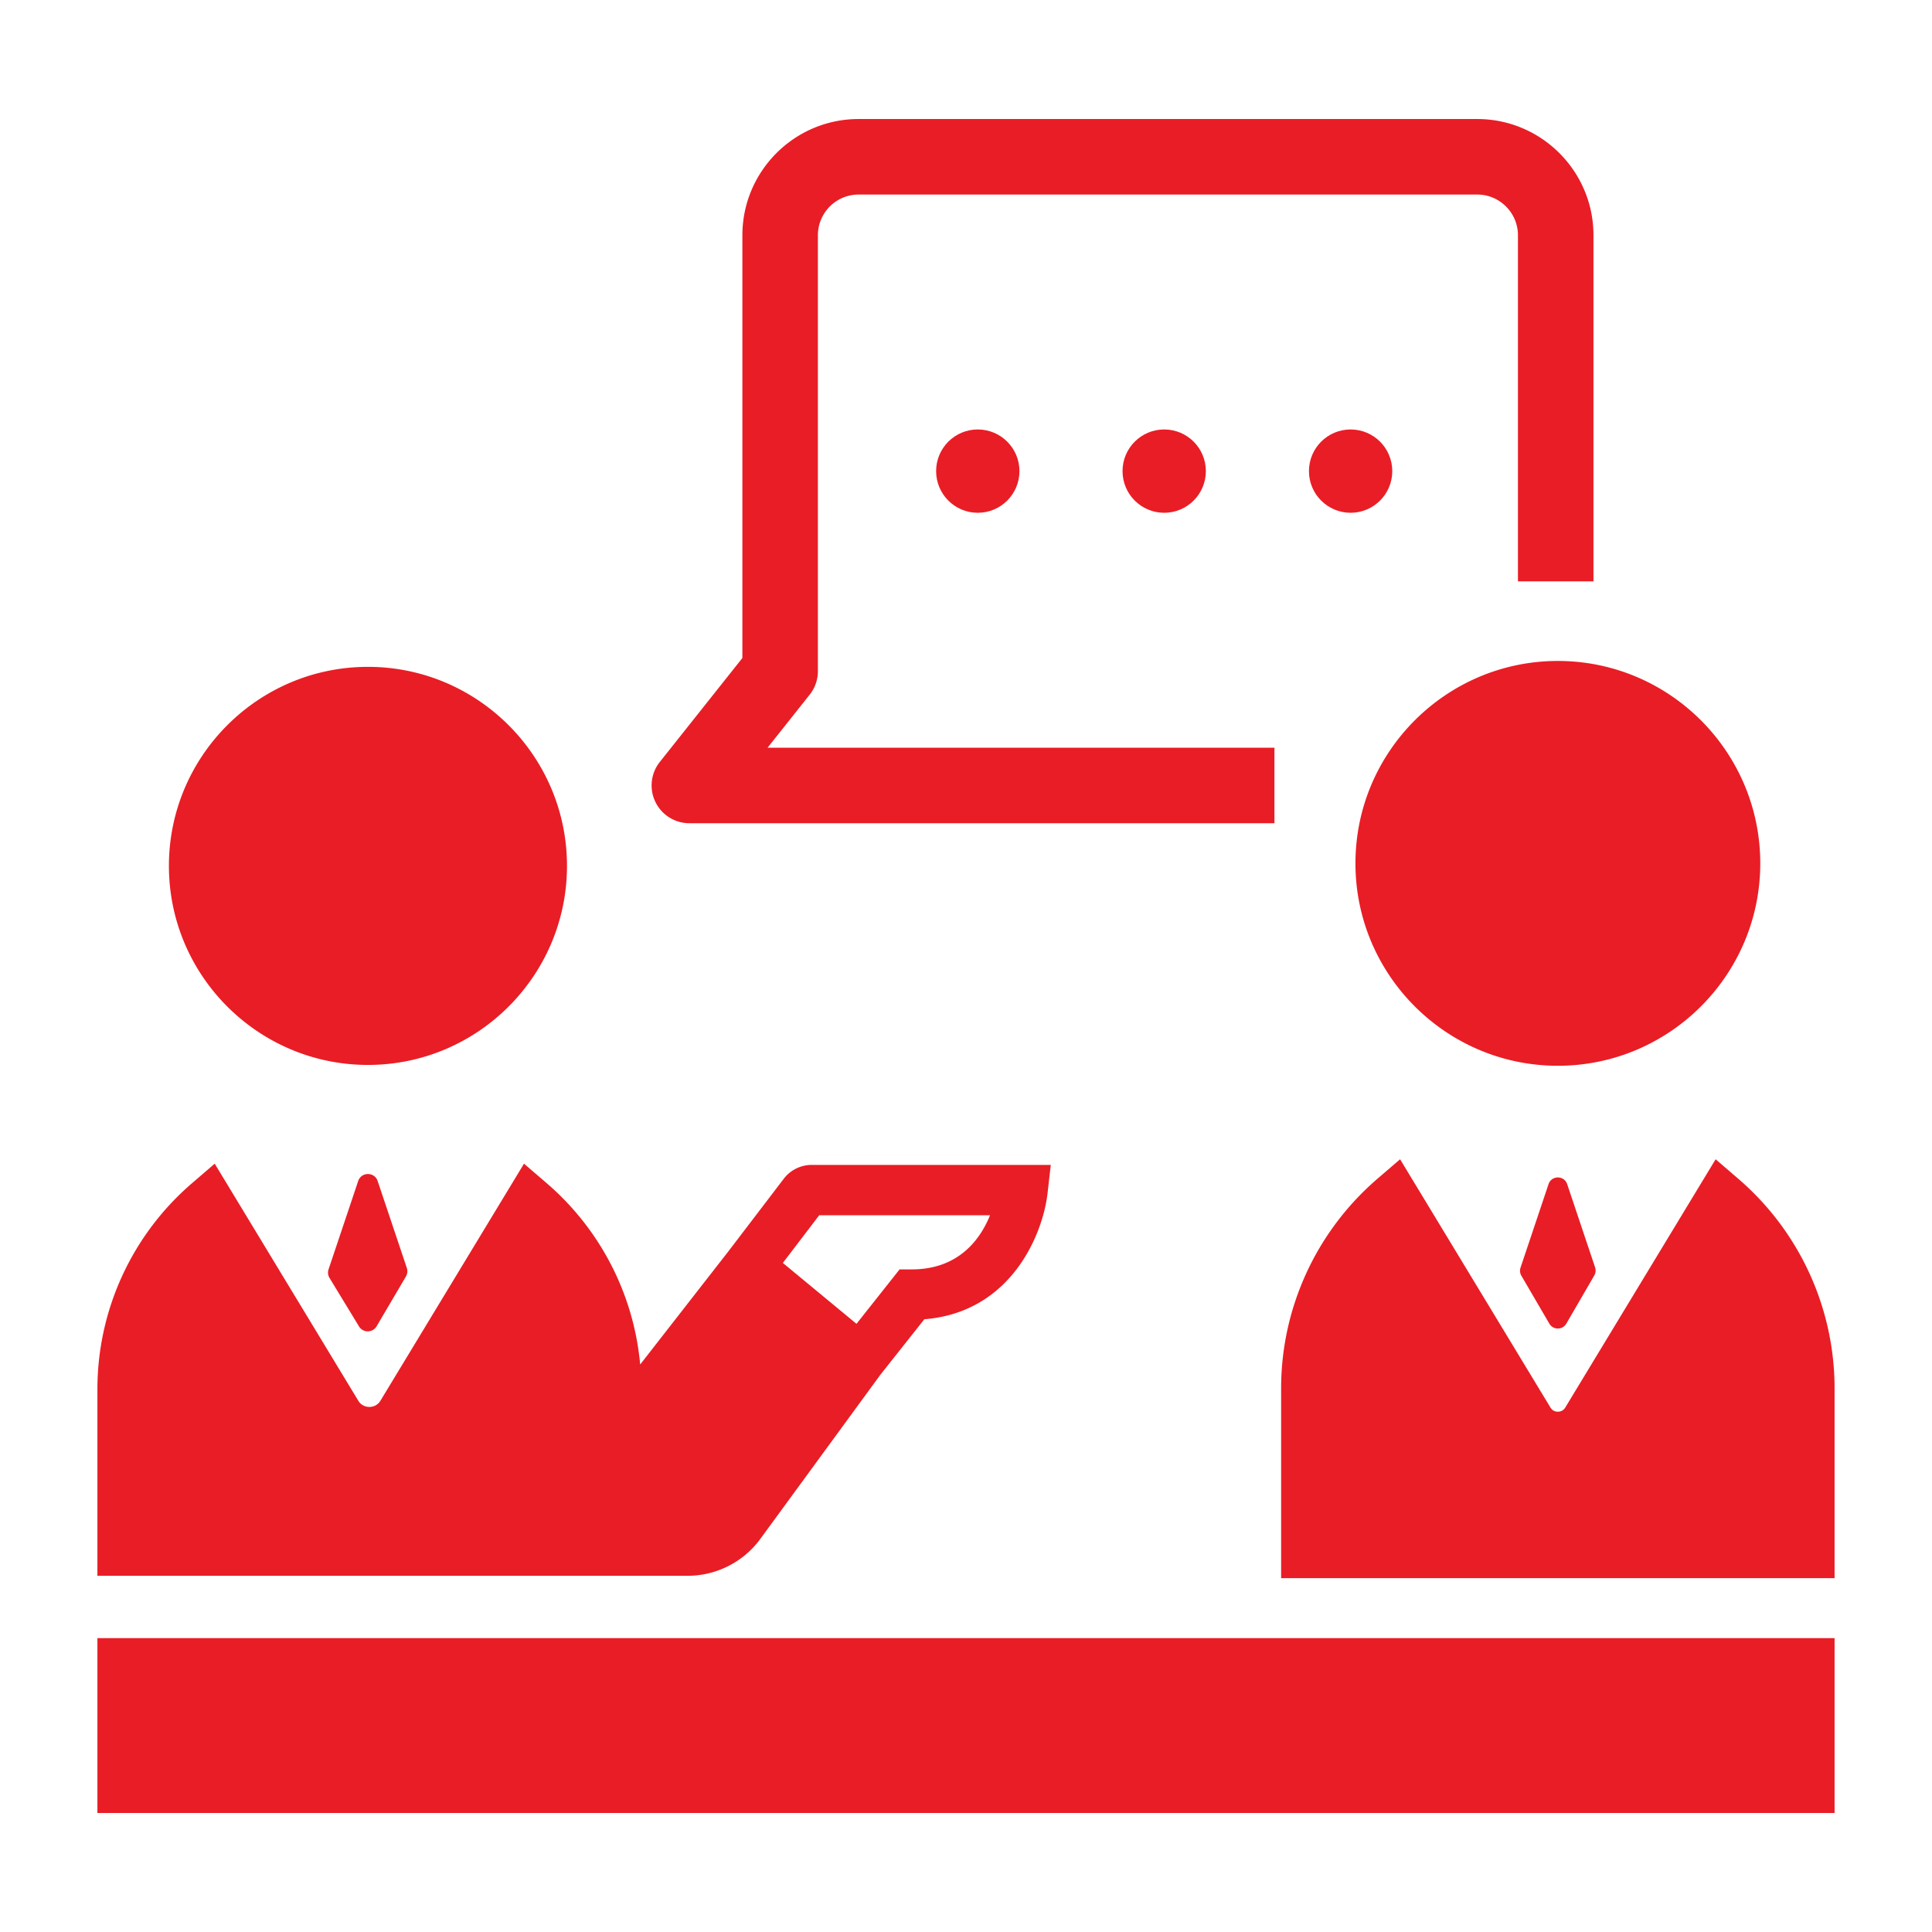
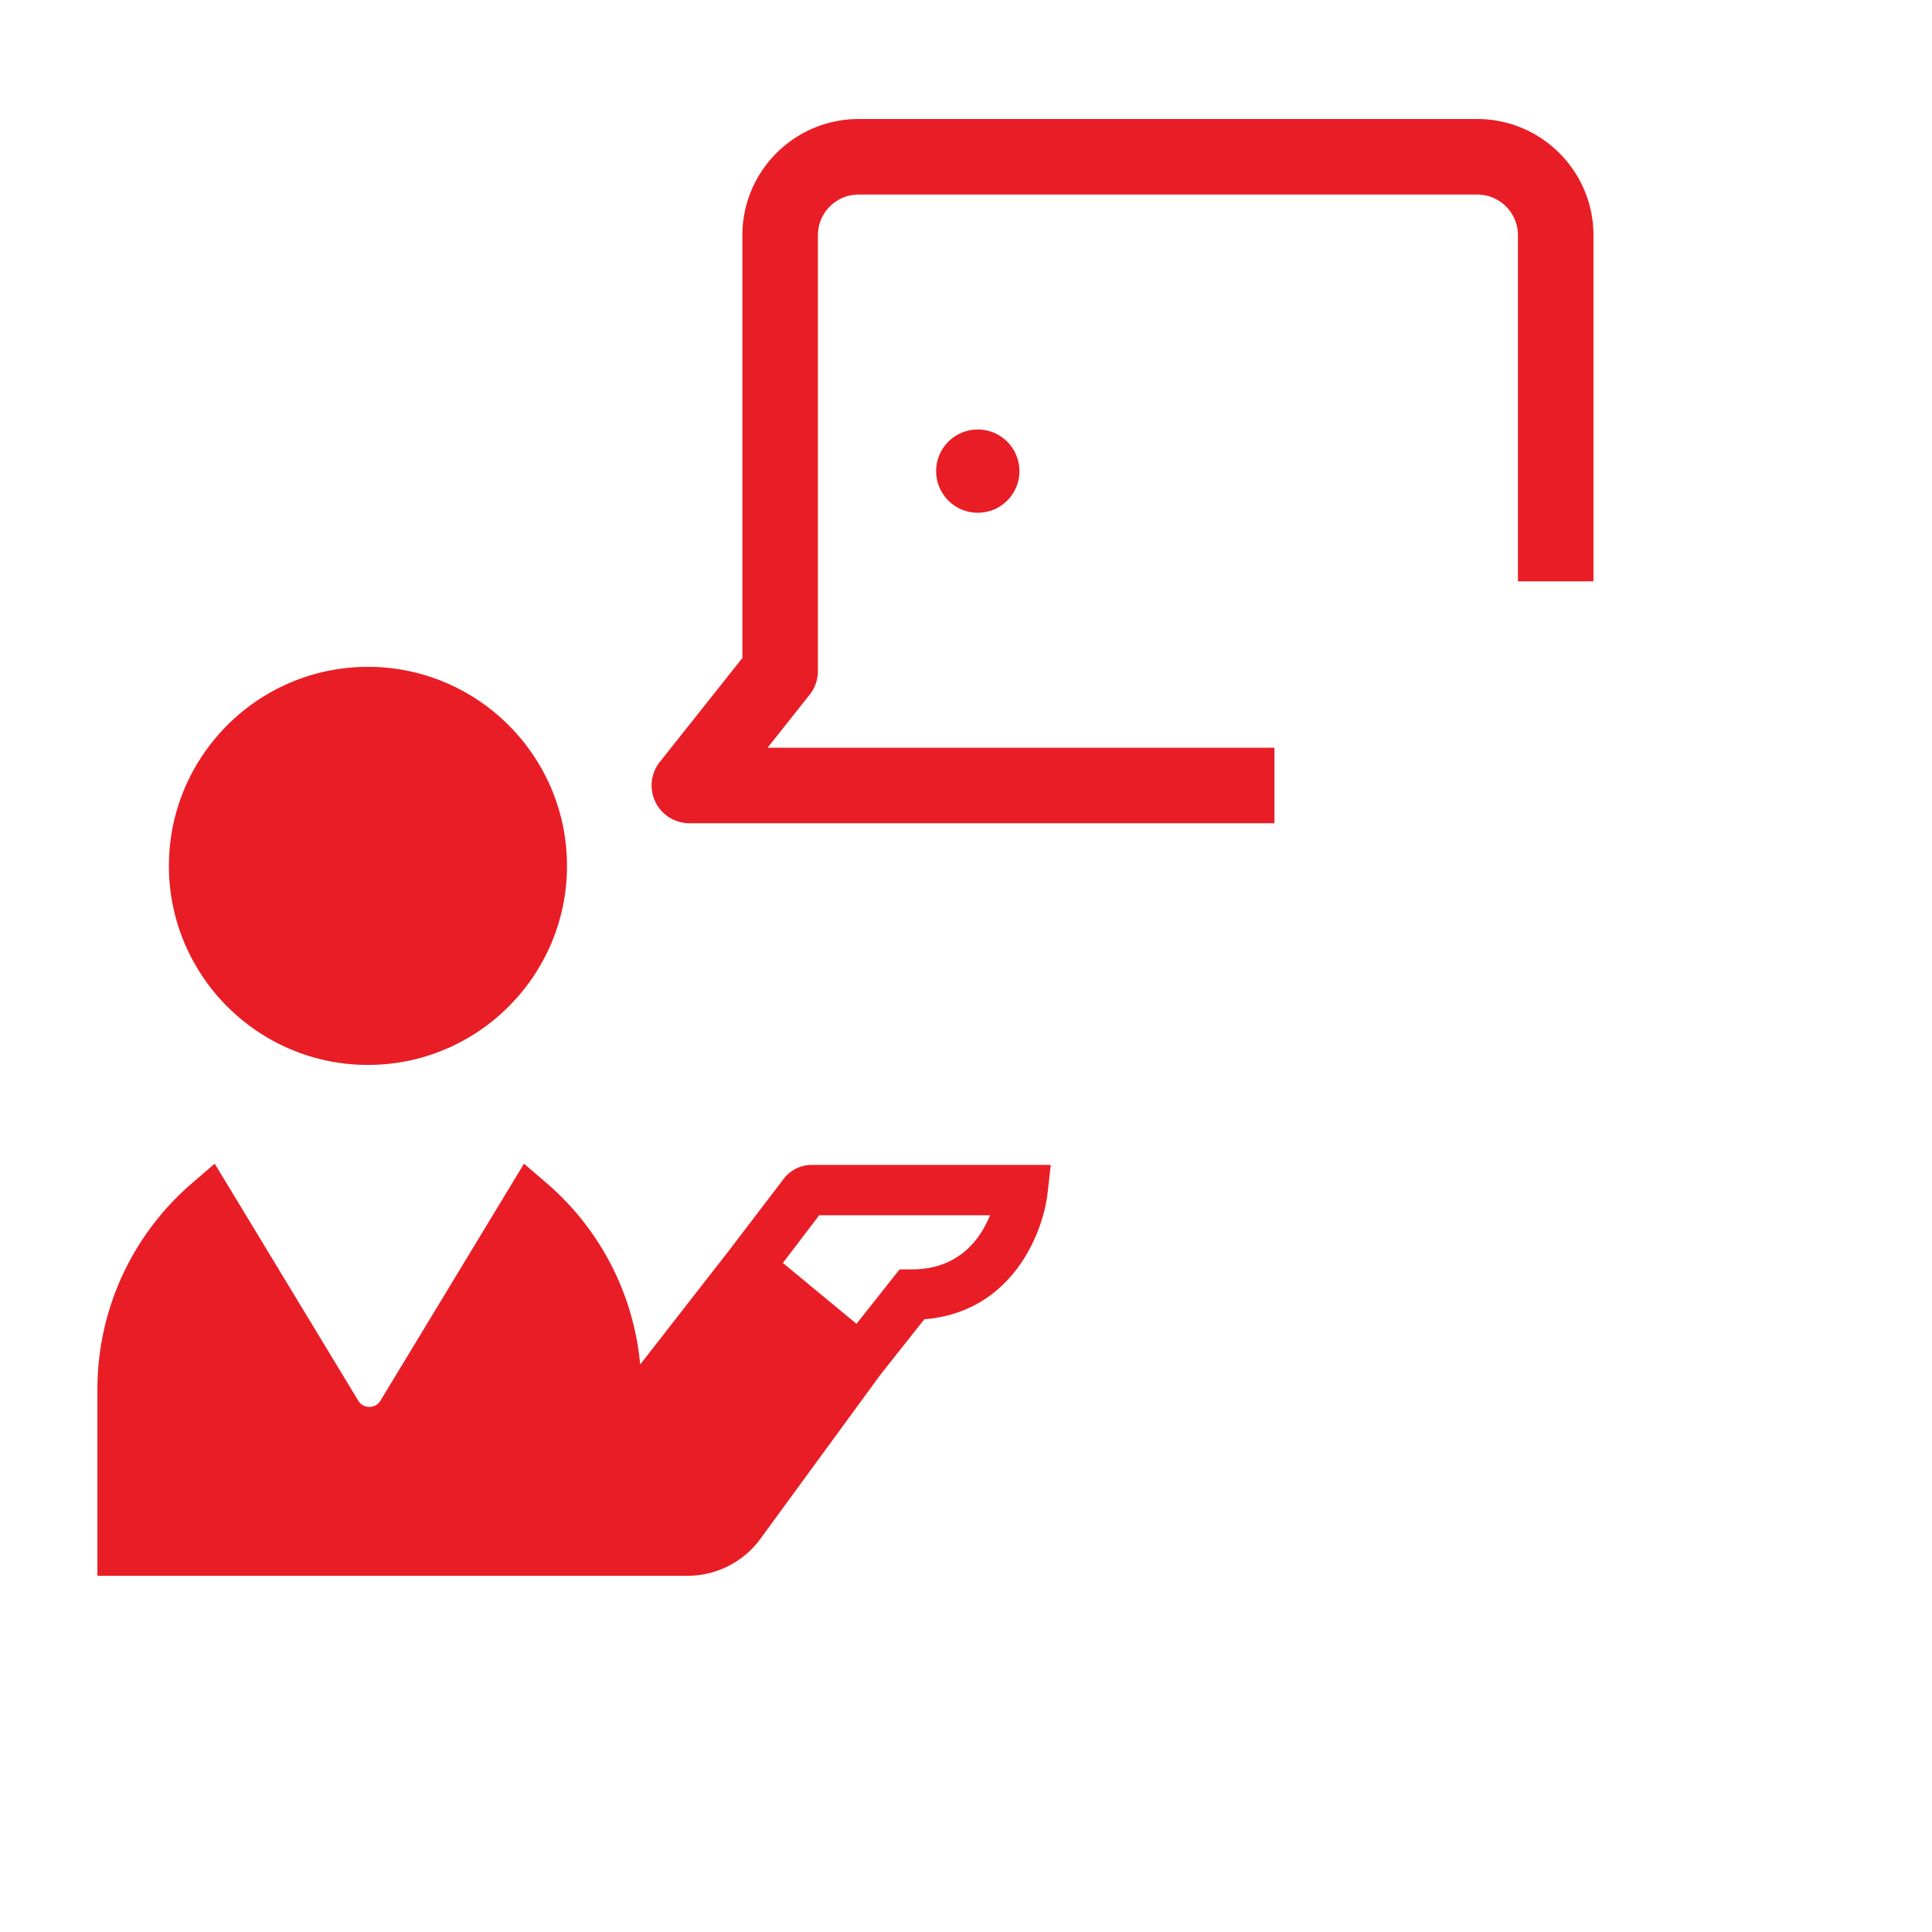
<svg xmlns="http://www.w3.org/2000/svg" width="512" height="512" x="0" y="0" viewBox="0 0 512 512" style="enable-background:new 0 0 512 512" xml:space="preserve">
  <g>
    <path d="M97.513 282.216c29.083 0 52.745-23.663 52.745-52.745 0-29.086-23.662-52.748-52.745-52.748-29.086 0-52.748 23.662-52.748 52.748 0 29.081 23.662 52.745 52.748 52.745zM201.492 407.832l31.791-43.474 11.675-14.743c22.931-1.82 31.401-22.376 32.665-33.479l.844-7.427H215.12c-2.899 0-5.675 1.377-7.413 3.671l-14.678 19.241-23.375 29.986c-1.694-18.549-10.526-35.799-24.813-48.084l-5.974-5.137-38.042 62.81c-.906 1.495-2.359 1.658-2.941 1.658-.584 0-2.036-.163-2.938-1.655L56.9 308.386l-5.973 5.137c-15.96 13.722-25.112 33.643-25.112 54.646v49.43h156.428c7.582 0 14.778-3.65 19.249-9.767zm15.614-85.782h45.265c-2.573 6.355-8.284 14.354-20.742 14.354h-3.228l-11.42 14.422-19.517-16.135zM182.689 218.162h155.05V198.15H203.414l11.168-14.061a10.02 10.02 0 0 0 2.169-6.225V62.345c0-5.95 4.841-10.79 10.791-10.79h163.936c5.951 0 10.794 4.84 10.794 10.79v91.714h20.013V62.345c0-16.985-13.82-30.802-30.807-30.802H227.542c-16.985 0-30.802 13.816-30.802 30.802v112.031l-21.889 27.555a10.01 10.01 0 0 0 7.838 16.231z" fill="#e91d25" opacity="1" data-original="#000000" />
    <circle cx="259.122" cy="124.852" r="11.041" fill="#e91d25" opacity="1" data-original="#000000" />
-     <circle cx="308.523" cy="124.852" r="11.041" fill="#e91d25" opacity="1" data-original="#000000" />
-     <circle cx="357.925" cy="124.852" r="11.04" fill="#e91d25" opacity="1" data-original="#000000" />
-     <path d="M359.21 228.802c0 29.574 24.063 53.638 53.638 53.638 29.578 0 53.642-24.063 53.642-53.638 0-29.577-24.063-53.641-53.642-53.641-29.575.001-53.638 24.064-53.638 53.641zM460.633 312.357l-5.974-5.138-39.844 65.787c-.587.964-1.482 1.108-1.968 1.108-.482 0-1.381-.145-1.96-1.104l-39.848-65.792-5.974 5.138c-16.24 13.967-25.555 34.235-25.555 55.611v50.261h146.672v-50.261c.002-21.374-9.31-41.643-25.549-55.61zM25.815 434.116h460.368v46.34H25.815zM94.922 312.988l-7.851 23.404a2.721 2.721 0 0 0 .256 2.28l7.812 12.841c1.068 1.758 3.628 1.738 4.672-.035l7.767-13.204a2.72 2.72 0 0 0 .235-2.245l-7.729-23.041c-.83-2.477-4.331-2.477-5.162 0z" fill="#e91d25" opacity="1" data-original="#000000" />
-     <path d="m410.378 313.815-7.421 22.122a2.607 2.607 0 0 0 .221 2.143l7.413 12.701c1.007 1.725 3.502 1.721 4.504-.006l7.406-12.761a2.614 2.614 0 0 0 .217-2.138l-7.399-22.062c-.796-2.369-4.147-2.369-4.941.001z" fill="#e91d25" opacity="1" data-original="#000000" />
  </g>
</svg>